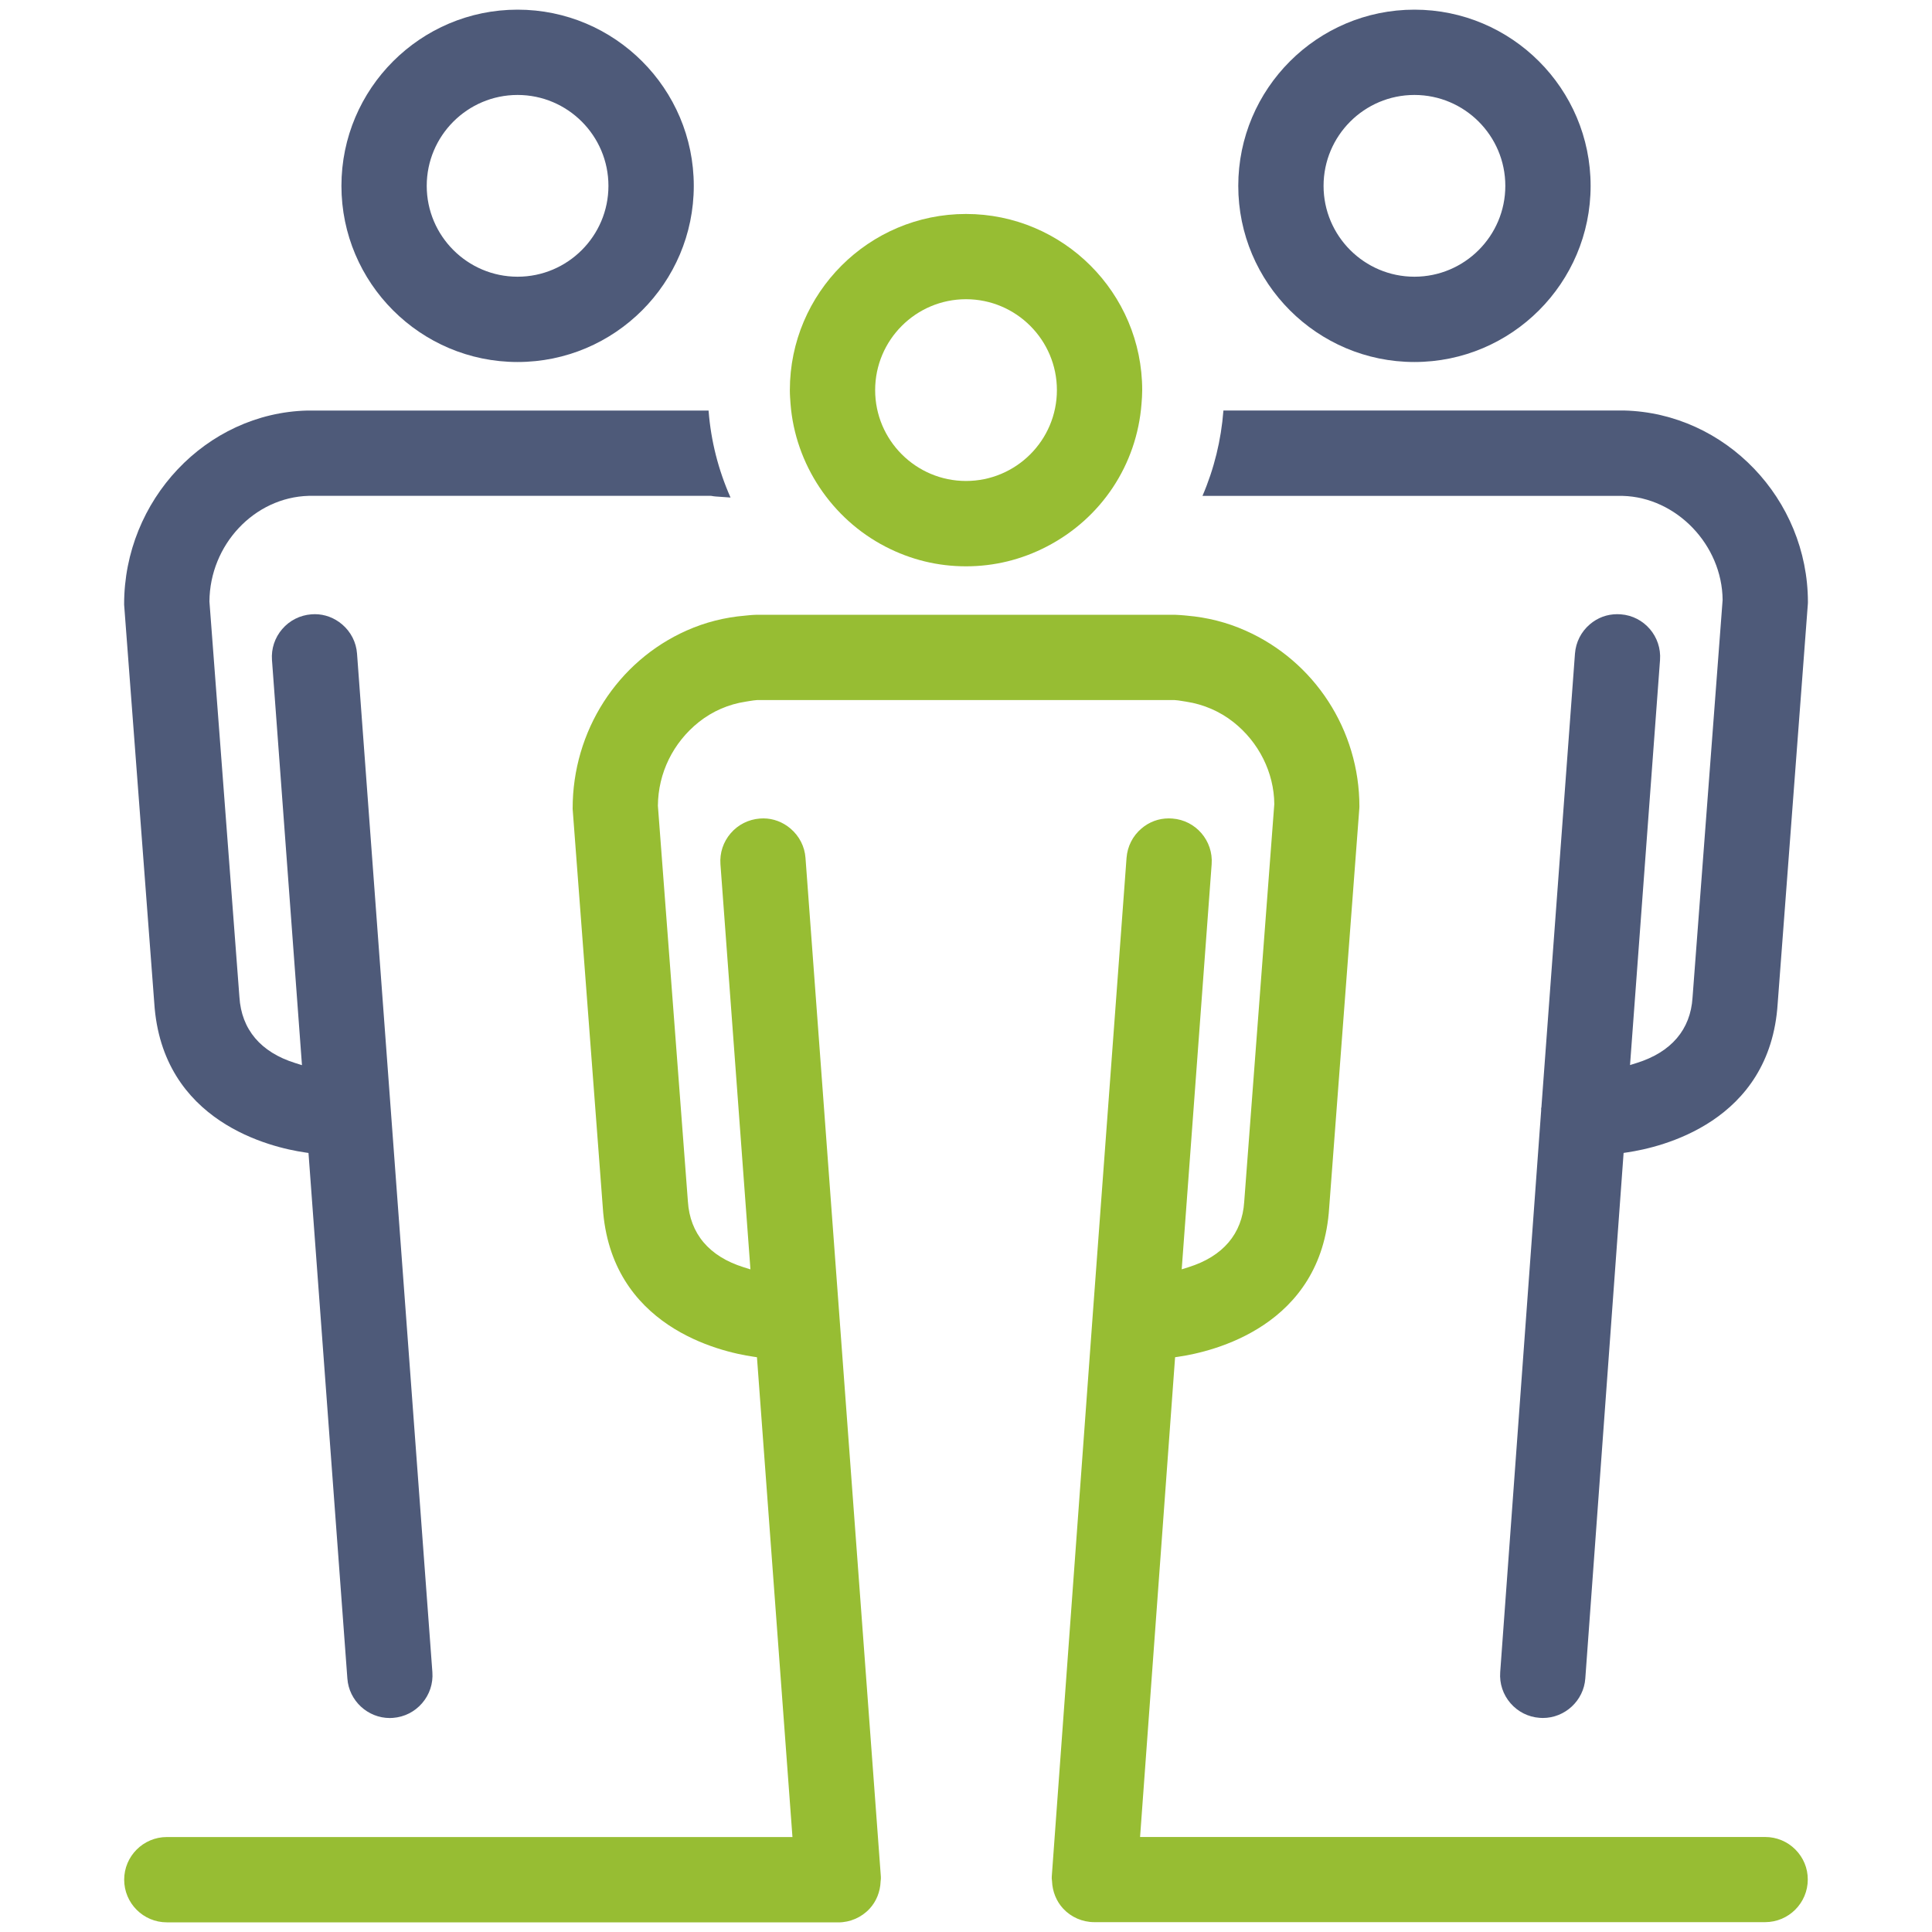
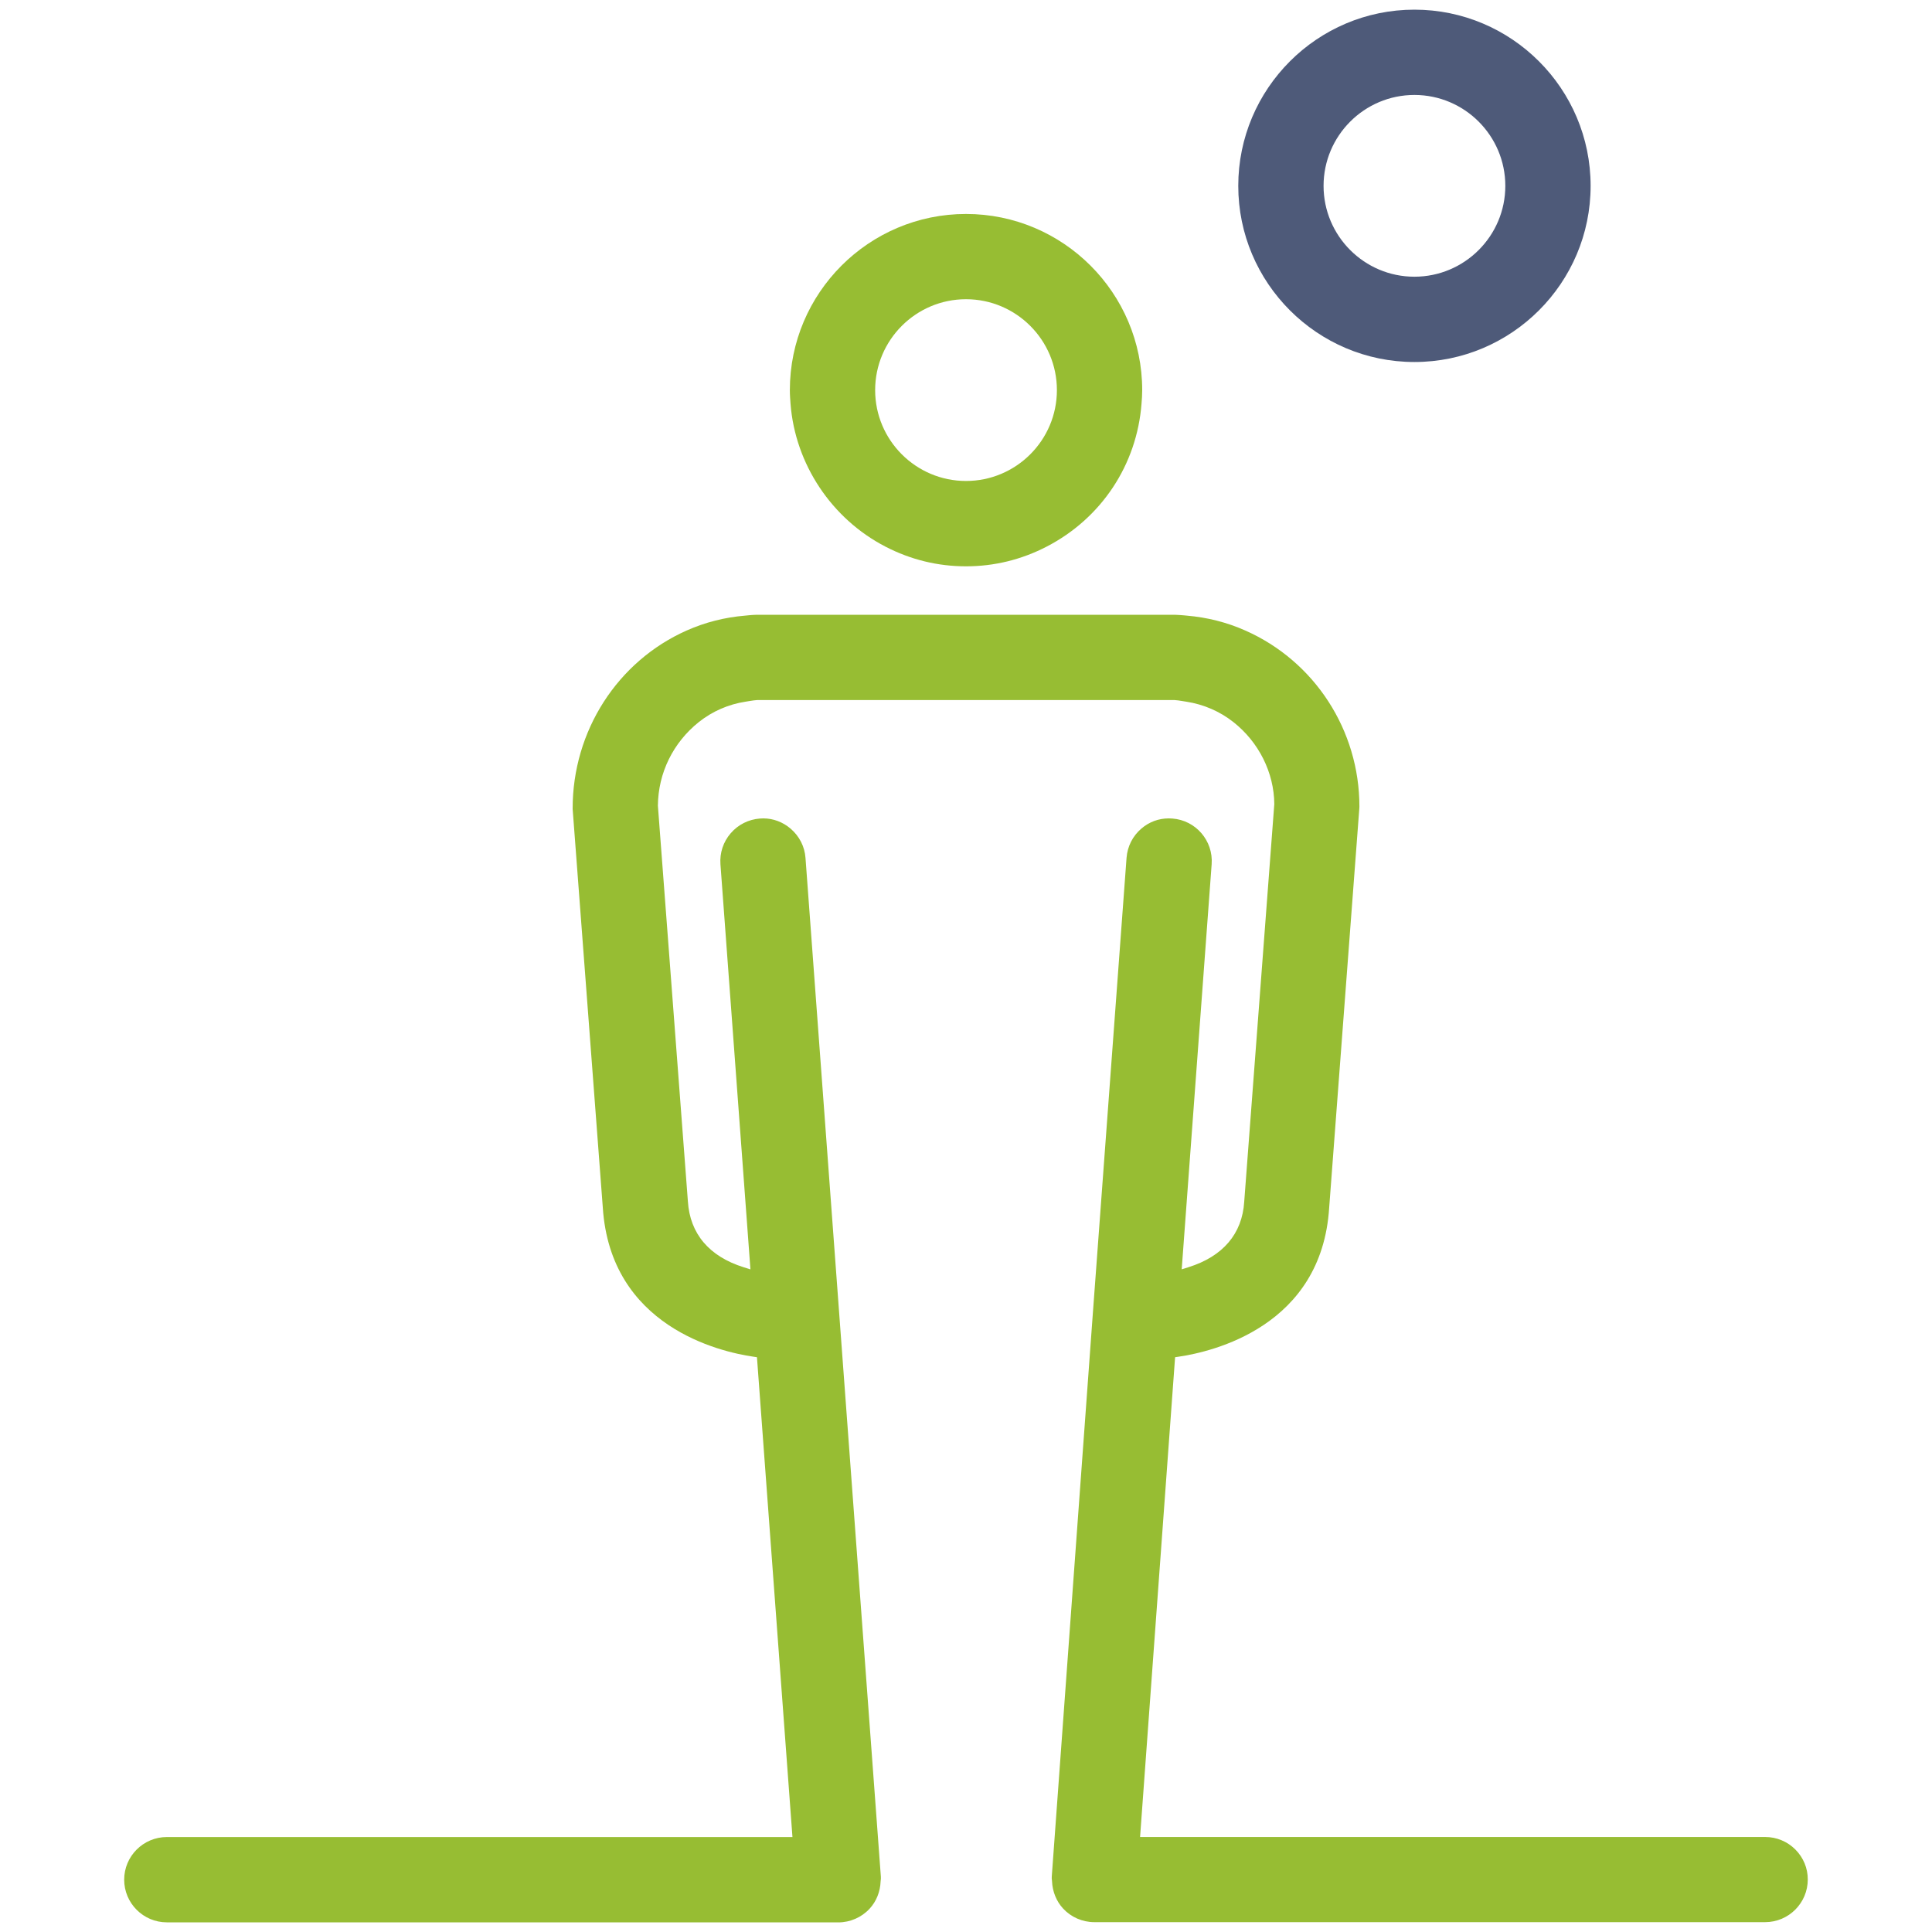
<svg xmlns="http://www.w3.org/2000/svg" version="1.1" id="Layer_1" x="0px" y="0px" viewBox="0 0 400 400" style="enable-background:new 0 0 400 400;" xml:space="preserve">
  <style type="text/css">
	.st0{fill:#4E5A79;}
	.st1{fill:#97BD33;}
	.st2{fill:none;}
</style>
-   <path class="st0" d="M107.16,74.95c-20.11,0-36.47-16.36-36.47-36.47C70.69,18.36,87.05,2,107.16,2c20.12,0,36.48,16.36,36.48,36.48  C143.64,58.59,127.28,74.95,107.16,74.95z M107.16,19.66c-10.37,0-18.81,8.44-18.81,18.82c0,10.37,8.44,18.81,18.81,18.81  s18.81-8.44,18.81-18.81C125.97,28.1,117.53,19.66,107.16,19.66z" />
  <path class="st0" d="M292.84,74.95c-20.11,0-36.47-16.36-36.47-36.47C256.37,18.36,272.73,2,292.84,2  c20.12,0,36.48,16.36,36.48,36.48C329.32,58.59,312.96,74.95,292.84,74.95z M292.84,19.66c-10.37,0-18.81,8.44-18.81,18.82  c0,10.37,8.44,18.81,18.81,18.81c10.38,0,18.82-8.44,18.82-18.81C311.66,28.1,303.22,19.66,292.84,19.66z" />
  <path class="st1" d="M200,117.25c-5.84,0-11.44-1.37-16.65-4.06c-11.18-5.77-18.72-17.11-19.68-29.59  c-0.06-0.85-0.14-1.81-0.14-2.82c0-20.12,16.36-36.48,36.47-36.48c20.12,0,36.48,16.36,36.48,36.48c0,0.95-0.06,1.83-0.14,2.8  c-0.97,12.66-8.31,23.72-19.62,29.58C211.49,115.87,205.86,117.25,200,117.25z M200,61.95c-10.37,0-18.81,8.44-18.81,18.82  c0,10.37,8.44,18.81,18.81,18.81c10.38,0,18.82-8.44,18.82-18.81C218.82,70.39,210.38,61.95,200,61.95z" />
  <path class="st1" d="M34.54,398c-4.87,0-8.83-3.96-8.83-8.83s3.96-8.83,8.83-8.83h129.53L156.72,281l-0.79-0.12  c-6.91-1.01-29.56-6.22-31.13-30.92l-6.24-82.47l0-0.08c-0.02-16.04,9.26-30.51,23.63-36.88c3.8-1.69,7.86-2.72,12.08-3.07l0.8-0.08  c0.46-0.04,0.92-0.08,1.39-0.09h86.95c0.6,0.02,1.17,0.07,1.69,0.11l0.62,0.06c4.24,0.36,8.3,1.39,12.08,3.07  c14.37,6.34,23.65,20.65,23.65,36.45l-0.01,0.3l-6.25,82.78c-1.55,24.59-24.2,29.8-31.11,30.82l-0.79,0.12l-7.25,99.33h129.42  c2.36,0,4.58,0.92,6.25,2.59c1.66,1.67,2.58,3.87,2.57,6.21c0,4.87-3.96,8.83-8.83,8.83H226.56c-2.45,0-4.81-1.03-6.46-2.82  c-1.39-1.5-2.2-3.51-2.29-5.65l0-0.06l-0.01-0.06c-0.05-0.31-0.07-0.6-0.04-0.88l8.52-116.82l6.96-94.06  c0.18-2.37,1.27-4.53,3.08-6.07c1.61-1.38,3.57-2.1,5.66-2.1c0.25,0,0.5,0.01,0.75,0.03c4.85,0.36,8.49,4.6,8.13,9.46l-6.2,83.87  l1.4-0.44c7.13-2.23,11.12-6.91,11.54-13.53l6.23-82.35c-0.05-6.53-3.22-12.85-8.48-16.99c-2.8-2.21-6.16-3.66-9.72-4.21l-0.75-0.12  c-0.67-0.11-1.21-0.2-1.71-0.22l-86.4,0c-0.5,0.02-1,0.11-1.59,0.2l-0.79,0.13c-3.53,0.53-6.88,1.98-9.7,4.22  c-5.34,4.26-8.43,10.57-8.48,17.33l6.21,81.91c0.42,6.69,4.41,11.41,11.55,13.64l1.4,0.44l-6.21-83.88  c-0.17-2.35,0.58-4.62,2.12-6.41c1.54-1.79,3.69-2.87,6.04-3.05c0.25-0.02,0.49-0.03,0.73-0.03c2.03,0,4.03,0.75,5.62,2.11  c1.83,1.56,2.93,3.72,3.1,6.08l15.6,210.88c0.02,0.31,0.01,0.61-0.04,0.91l-0.01,0.06l0,0.06c-0.08,2.13-0.89,4.14-2.28,5.64  c-1.67,1.8-4.03,2.83-6.48,2.83H34.54z" />
  <path class="st2" d="M200,105.67c-13.73,0-24.9-11.17-24.9-24.9c0-13.74,11.17-24.92,24.9-24.92c13.73,0,24.91,11.18,24.92,24.92  C224.92,94.5,213.74,105.67,200,105.67z" />
-   <path class="st0" d="M80.72,355.7c-4.6,0-8.47-3.59-8.8-8.17l-8.05-108.82l-0.79-0.12c-6.91-1.01-29.56-6.22-31.14-30.93  l-6.24-82.47l0-0.08c-0.02-21.6,16.99-39.59,37.92-40.11l83.08,0c0,0.03,0.01,0.07,0.01,0.1c0.48,6.16,2,12.18,4.54,17.91  l-3.09-0.22c-0.27-0.02-0.54-0.06-0.81-0.11l-0.08-0.01l-0.13-0.01H63.91c-11.26,0.31-20.47,10.13-20.55,21.87l6.21,81.91  c0.42,6.7,4.41,11.42,11.55,13.65l1.4,0.44l-6.21-83.88c-0.17-2.35,0.58-4.62,2.12-6.41c1.54-1.79,3.69-2.87,6.03-3.05  c0.25-0.02,0.5-0.03,0.74-0.03c2.04,0,4.03,0.75,5.63,2.11c1.82,1.55,2.92,3.71,3.09,6.06l15.6,210.88  c0.17,2.35-0.58,4.62-2.12,6.41c-1.54,1.79-3.69,2.87-6.03,3.05C81.17,355.69,80.95,355.7,80.72,355.7z" />
-   <path class="st0" d="M319.42,355.69c-0.22,0-0.44-0.01-0.66-0.03c-2.35-0.17-4.49-1.25-6.03-3.03c-1.54-1.78-2.3-4.06-2.13-6.41  l8.48-116.29l0-0.52l0.05-0.13l6.95-93.95c0.18-2.37,1.27-4.53,3.08-6.07c1.61-1.38,3.57-2.1,5.68-2.1c0.24,0,0.48,0.01,0.73,0.03  c4.84,0.36,8.48,4.6,8.12,9.46l-6.21,83.86l1.4-0.44c7.13-2.23,11.12-6.9,11.54-13.51l6.23-82.35c-0.1-11.41-9.57-21.24-20.67-21.54  l-87.02,0c2.41-5.61,3.86-11.53,4.33-17.61c0-0.02,0-0.04,0.01-0.07h82.96c20.97,0.52,38.05,18.32,38.05,39.69l-0.01,0.3  l-6.25,82.78c-1.55,24.59-24.2,29.8-31.11,30.82l-0.79,0.12l-7.93,108.81C327.89,352.09,324.02,355.69,319.42,355.69z" />
</svg>